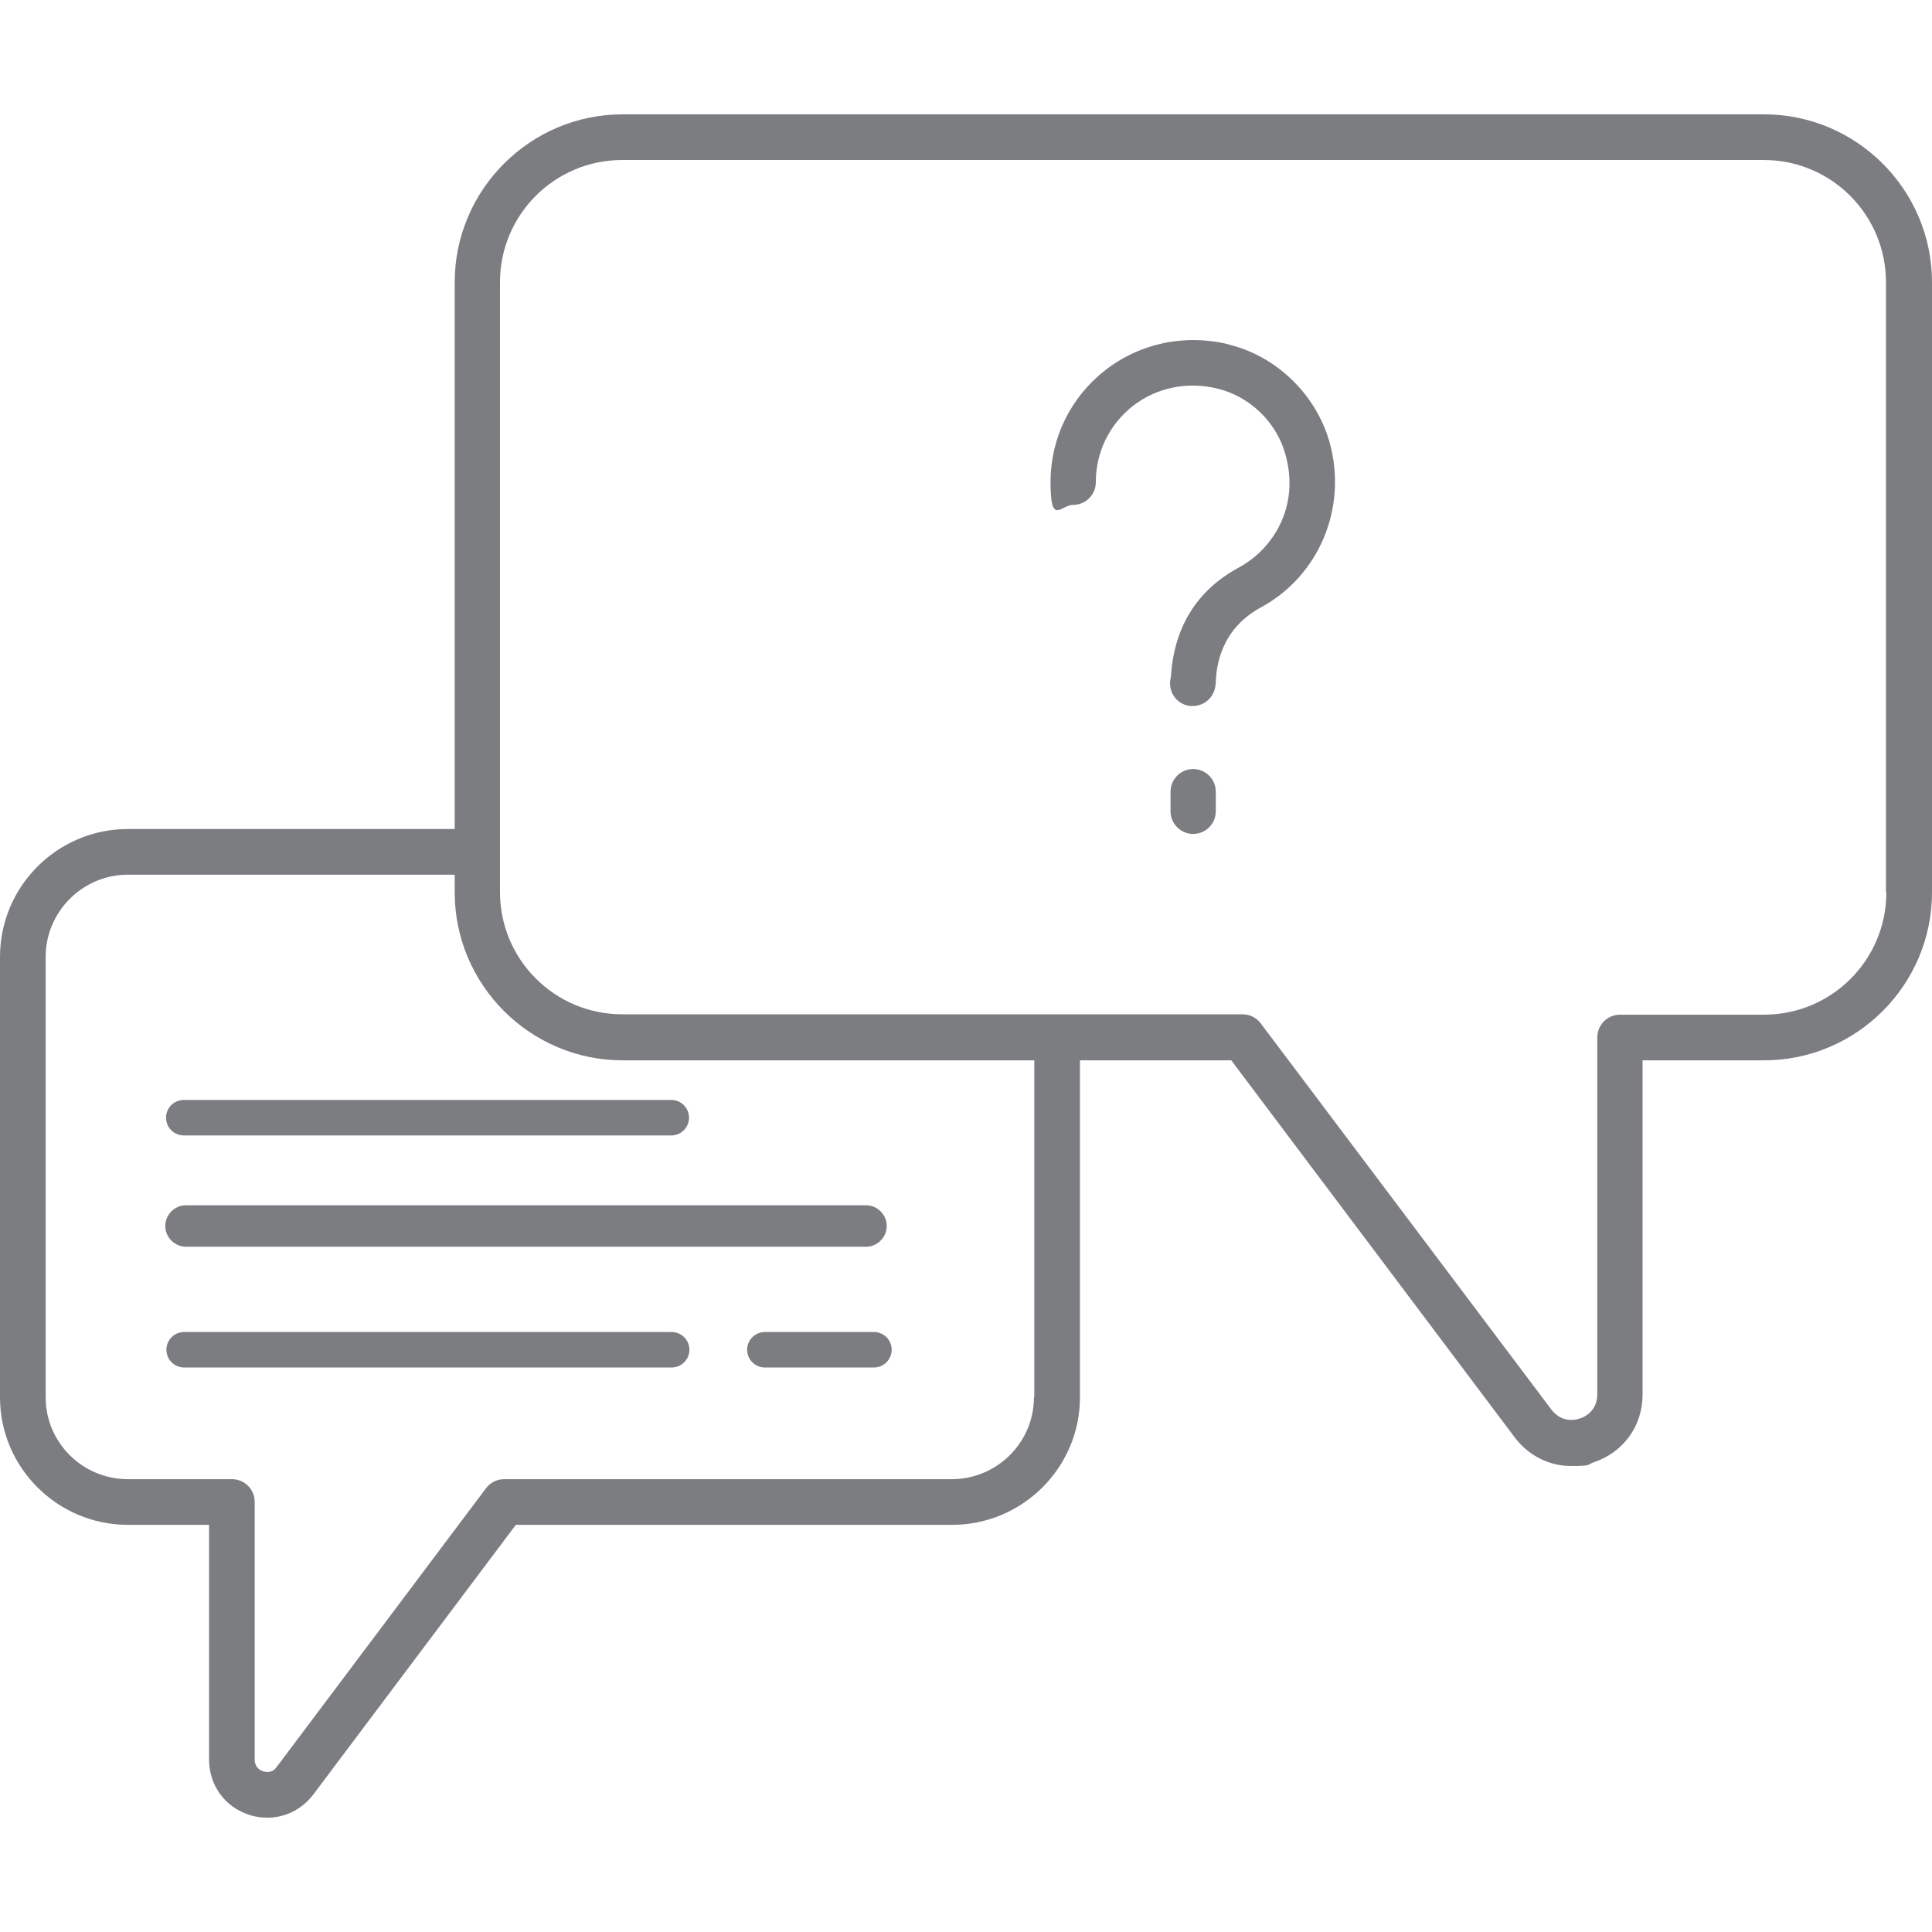
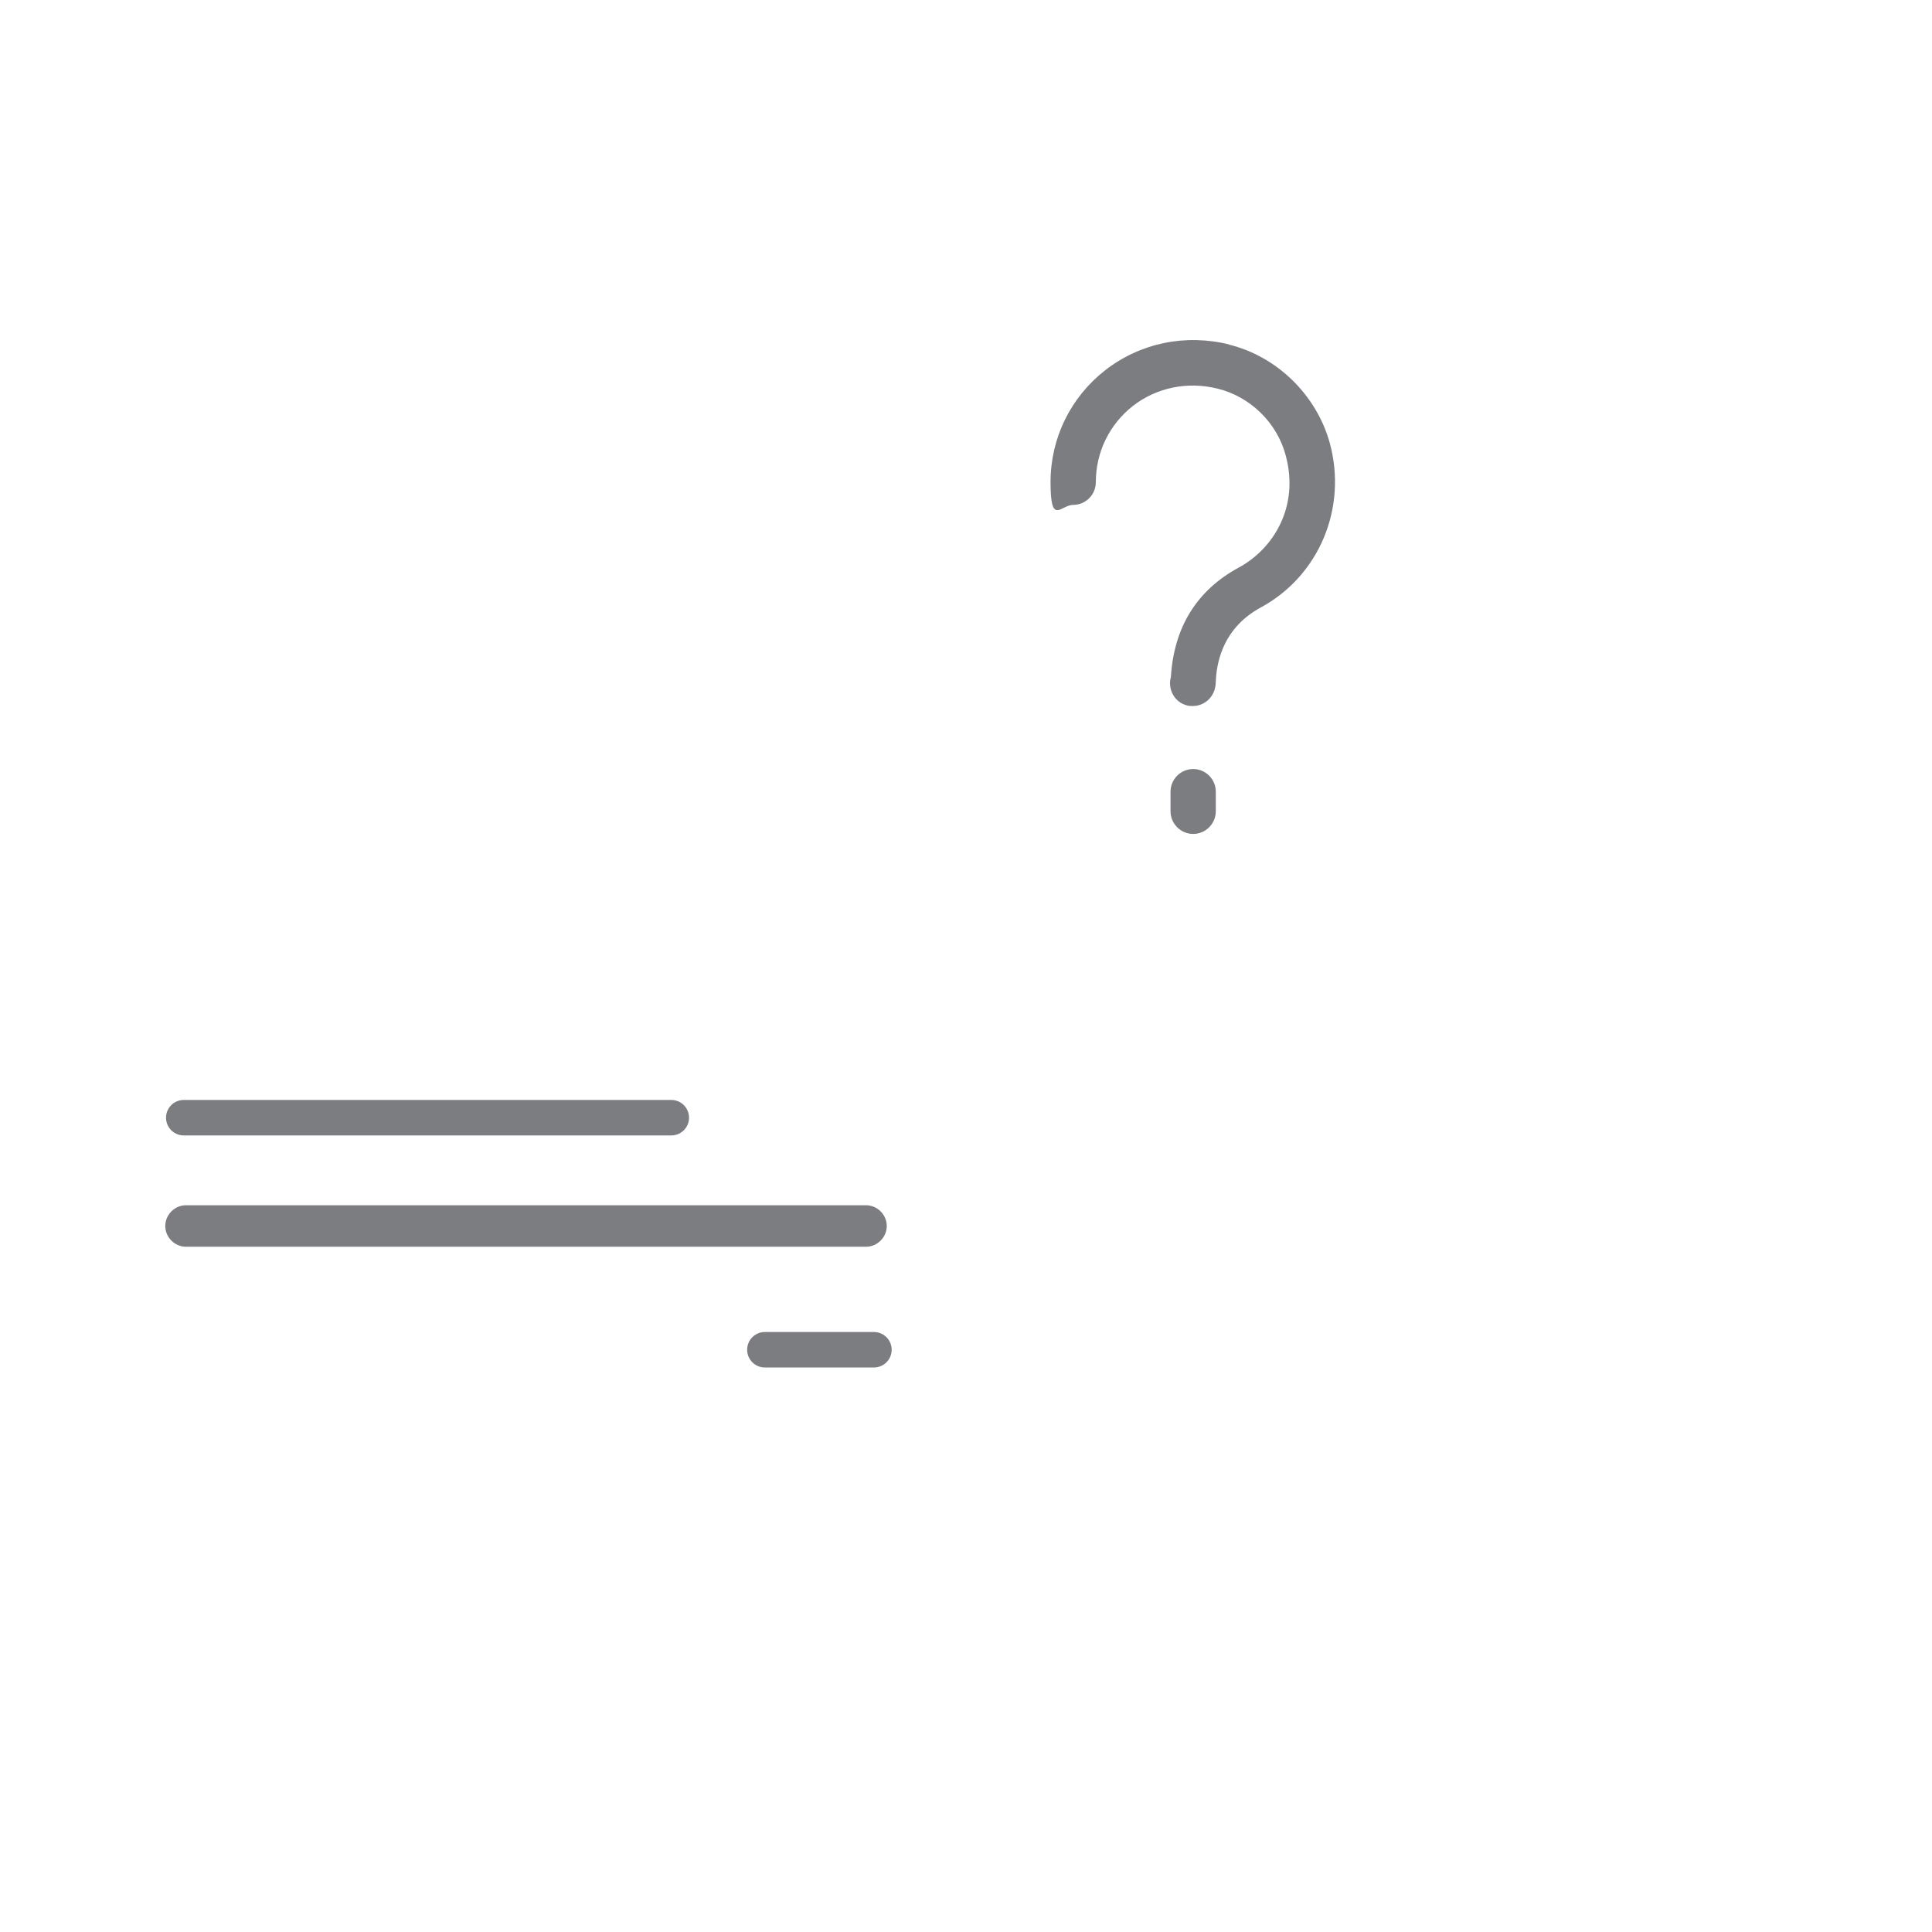
<svg xmlns="http://www.w3.org/2000/svg" width="239" height="239" viewBox="0 0 239 239" fill="none">
-   <path d="M218.228 14.144H77.022C65.585 14.144 56.249 23.48 56.249 34.916V102.555H15.824C7.095 102.555 0 109.651 0 118.38V172.855C0 181.537 7.095 188.633 15.824 188.633H25.86V217.667C25.86 220.795 27.774 223.502 30.762 224.483C31.555 224.763 32.302 224.856 33.096 224.856C35.29 224.856 37.344 223.829 38.744 222.009L63.811 188.633H117.773C126.502 188.633 133.597 181.537 133.597 172.855V131.17H152.316L187.372 177.803C189.099 180.09 191.667 181.351 194.328 181.351C196.988 181.351 196.241 181.211 197.175 180.884C200.816 179.67 203.197 176.403 203.197 172.528V131.17H218.228C229.664 131.17 239 121.834 239 110.398V34.916C239 23.48 229.664 14.144 218.228 14.144ZM127.902 172.855C127.902 178.457 123.328 182.984 117.726 182.984H62.364C61.477 182.984 60.637 183.405 60.123 184.105L34.216 218.601C33.656 219.395 32.862 219.208 32.536 219.115C32.209 219.021 31.509 218.648 31.509 217.667V185.785C31.509 184.245 30.248 182.984 28.708 182.984H15.824C10.223 182.984 5.648 178.457 5.648 172.855V118.38C5.648 112.778 10.223 108.204 15.824 108.204H56.249V110.398C56.249 121.834 65.585 131.17 77.022 131.17H127.949V172.855H127.902ZM233.352 110.398C233.352 118.753 226.583 125.522 218.228 125.522H200.396C198.855 125.522 197.595 126.782 197.595 128.323V172.482C197.595 174.582 195.961 175.329 195.448 175.469C194.934 175.656 193.207 176.076 191.9 174.349L155.957 126.595C155.443 125.895 154.603 125.475 153.716 125.475H130.843C130.843 125.475 130.796 125.475 130.75 125.475C130.703 125.475 130.703 125.475 130.656 125.475H76.975C68.619 125.475 61.851 118.707 61.851 110.351V105.356V34.916C61.851 26.561 68.619 19.792 76.975 19.792H218.181C226.537 19.792 233.305 26.561 233.305 34.916V110.398H233.352Z" fill="#7B7D81" />
  <path d="M152.083 42.619C146.622 41.265 141.067 42.432 136.726 45.793C132.431 49.154 129.957 54.195 129.957 59.657C129.957 65.118 131.217 62.458 132.758 62.458C134.298 62.458 135.559 61.197 135.559 59.657C135.559 55.922 137.239 52.515 140.133 50.227C143.074 47.94 146.902 47.147 150.636 48.08C154.651 49.06 157.965 52.281 159.038 56.296C160.812 62.784 157.405 67.966 153.25 70.206C148.069 73.007 145.221 77.582 144.848 83.743C144.428 85.237 145.268 86.824 146.762 87.244C147.042 87.338 147.275 87.338 147.555 87.338C148.769 87.338 149.889 86.544 150.263 85.284C150.356 84.91 150.403 84.63 150.403 84.21C150.496 82.67 150.87 77.909 155.958 75.154C163.193 71.233 166.694 62.831 164.5 54.802C162.866 48.874 157.965 44.066 151.99 42.619H152.083Z" fill="#7B7D81" />
  <path d="M147.602 95.133C146.061 95.133 144.801 96.394 144.801 97.934V100.361C144.801 101.902 146.061 103.162 147.602 103.162C149.142 103.162 150.402 101.902 150.402 100.361V97.934C150.402 96.394 149.142 95.133 147.602 95.133Z" fill="#7B7D81" />
  <path d="M83.043 140.459H22.733C21.519 140.459 20.539 139.479 20.539 138.265C20.539 137.052 21.519 136.071 22.733 136.071H83.043C84.257 136.071 85.237 137.052 85.237 138.265C85.237 139.479 84.257 140.459 83.043 140.459Z" fill="#7B7D81" />
  <path d="M107.083 154.23H23.013C21.612 154.23 20.445 153.063 20.445 151.662C20.445 150.262 21.612 149.095 23.013 149.095H107.129C108.53 149.095 109.697 150.262 109.697 151.662C109.697 153.063 108.53 154.23 107.129 154.23H107.083Z" fill="#7B7D81" />
-   <path d="M83.09 169.167H22.78C21.566 169.167 20.586 168.187 20.586 166.973C20.586 165.76 21.566 164.779 22.78 164.779H83.09C84.304 164.779 85.284 165.76 85.284 166.973C85.284 168.187 84.304 169.167 83.09 169.167Z" fill="#7B7D81" />
  <path d="M108.11 169.167H94.62C93.406 169.167 92.426 168.187 92.426 166.973C92.426 165.76 93.406 164.779 94.62 164.779H108.11C109.324 164.779 110.304 165.76 110.304 166.973C110.304 168.187 109.324 169.167 108.11 169.167Z" fill="#7B7D81" />
</svg>